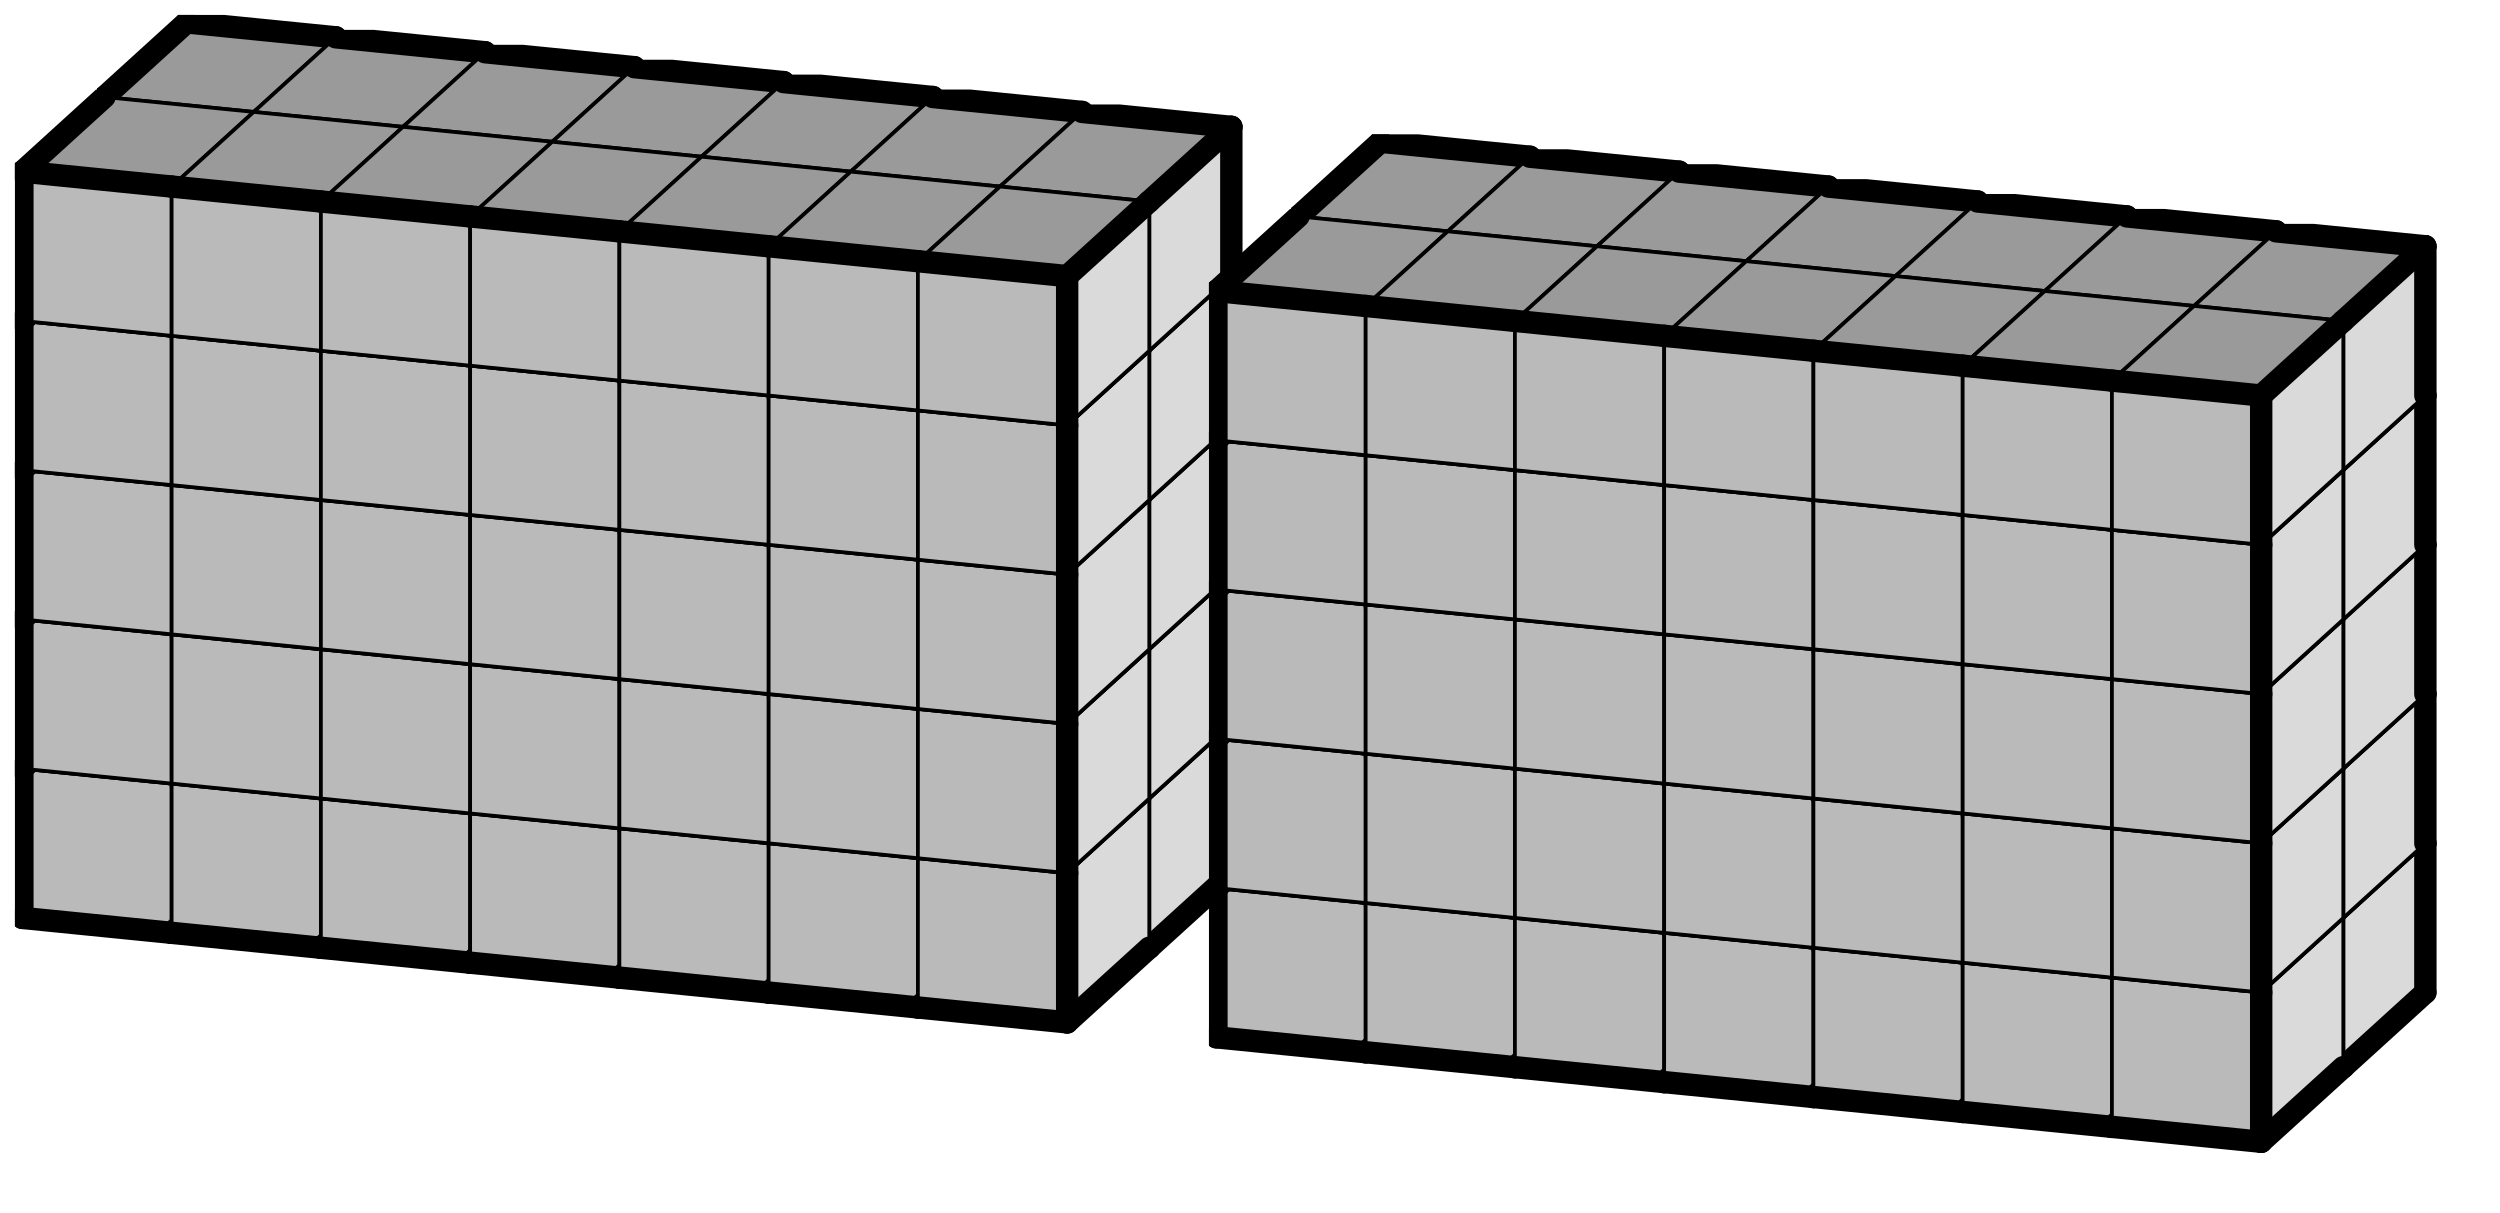
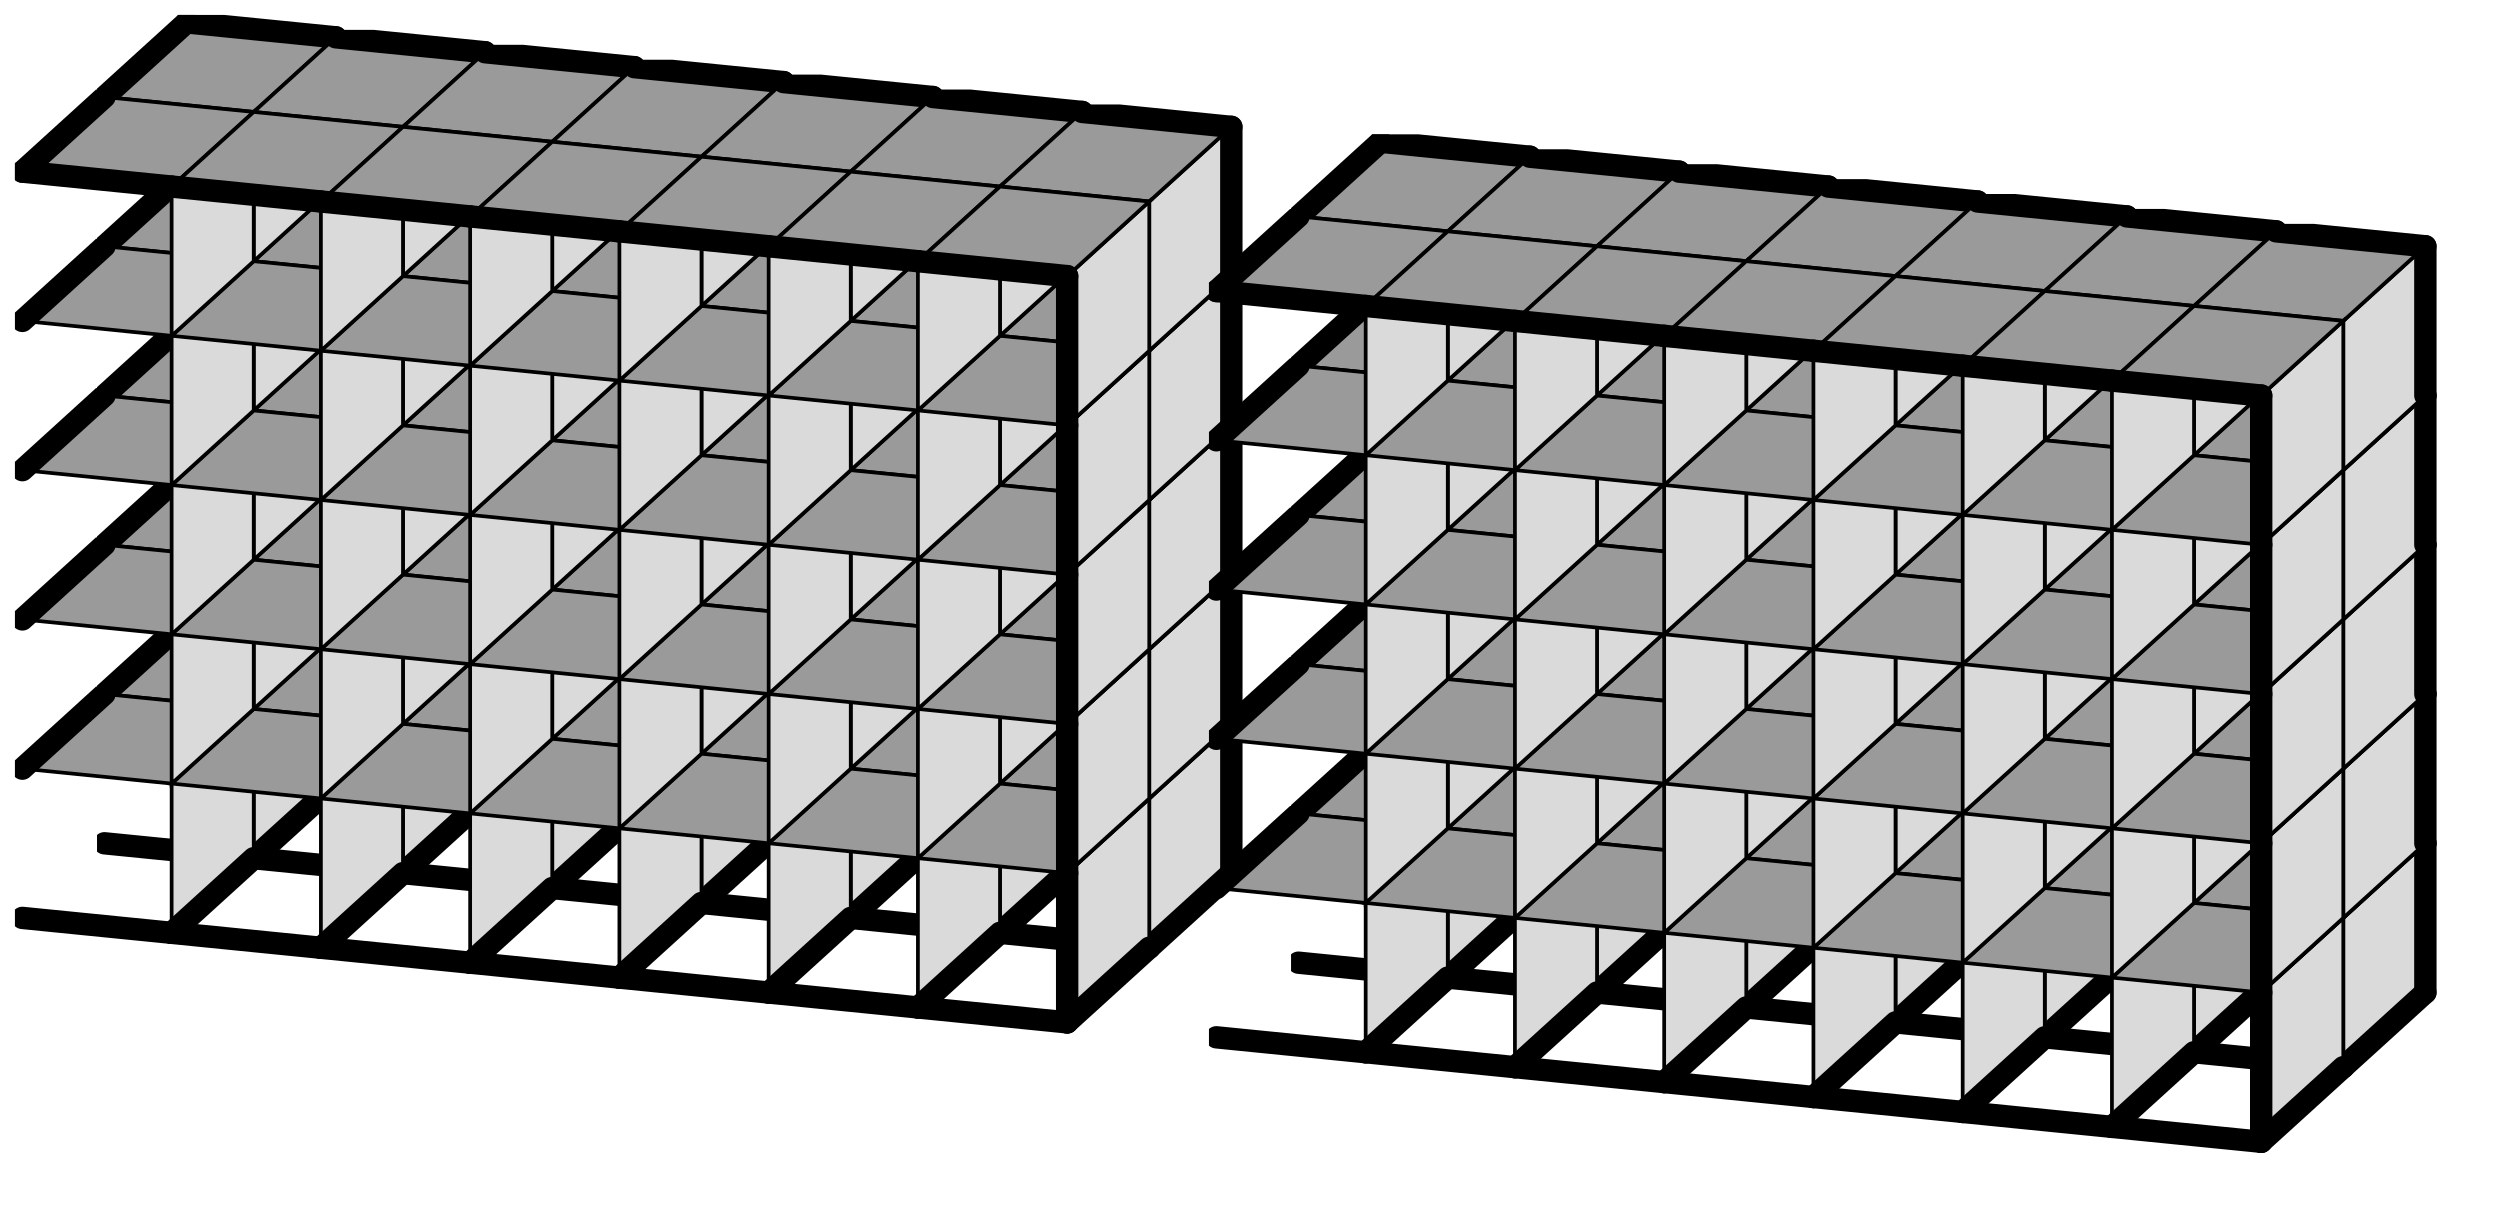
<svg xmlns="http://www.w3.org/2000/svg" xmlns:xlink="http://www.w3.org/1999/xlink" version="1.1" width="134px" height="65px">
  <symbol id="8ffbb84c-bd65-4903-9683-b7a02a666e41box_-2">
    <path d="M21 13 L32 3 L32 23 L21 33 Z" stroke="gray" stroke-width=".5" fill-opacity="0" />
    <path d="M21 13 L1 11 L1 31 L21 33 Z" stroke="gray" stroke-width=".5" fill-opacity="0" />
    <path d="M21 13 L1 11 L12 1 L32 3 Z" stroke="gray" stroke-width=".5" fill-opacity="0" />
  </symbol>
  <symbol id="8ffbb84c-bd65-4903-9683-b7a02a666e41line_1">
-     <line x1="21" y1="13" x2="32" y2="3" style="stroke-linecap:round;stroke:black;stroke-width:3" />
-   </symbol>
+     </symbol>
  <symbol id="8ffbb84c-bd65-4903-9683-b7a02a666e41line_2">
    <line x1="32" y1="3" x2="32" y2="23" style="stroke-linecap:round;stroke:black;stroke-width:3" />
  </symbol>
  <symbol id="8ffbb84c-bd65-4903-9683-b7a02a666e41line_3">
    <line x1="32" y1="23" x2="21" y2="33" style="stroke-linecap:round;stroke:black;stroke-width:3" />
  </symbol>
  <symbol id="8ffbb84c-bd65-4903-9683-b7a02a666e41line_4">
    <line x1="21" y1="33" x2="21" y2="13" style="stroke-linecap:round;stroke:black;stroke-width:3" />
  </symbol>
  <symbol id="8ffbb84c-bd65-4903-9683-b7a02a666e41line_5">
    <line x1="21" y1="13" x2="1" y2="11" style="stroke-linecap:round;stroke:black;stroke-width:3" />
  </symbol>
  <symbol id="8ffbb84c-bd65-4903-9683-b7a02a666e41line_6">
-     <line x1="1" y1="11" x2="1" y2="31" style="stroke-linecap:round;stroke:black;stroke-width:3" />
-   </symbol>
+     </symbol>
  <symbol id="8ffbb84c-bd65-4903-9683-b7a02a666e41line_7">
    <line x1="1" y1="31" x2="21" y2="33" style="stroke-linecap:round;stroke:black;stroke-width:3" />
  </symbol>
  <symbol id="8ffbb84c-bd65-4903-9683-b7a02a666e41line_8">
    <line x1="1" y1="11" x2="12" y2="1" style="stroke-linecap:round;stroke:black;stroke-width:3" />
  </symbol>
  <symbol id="8ffbb84c-bd65-4903-9683-b7a02a666e41line_9">
    <line x1="12" y1="1" x2="32" y2="3" style="stroke-linecap:round;stroke:black;stroke-width:3" />
  </symbol>
  <symbol id="8ffbb84c-bd65-4903-9683-b7a02a666e41box_0">
    <path d="M21 13 L32 3 L32 23 L21 33 Z" style="fill:#DADADA;stroke-width:.5;stroke:black" />
-     <path d="M21 13 L1 11 L1 31 L21 33 Z" style="fill:#BABABA;stroke-width:.5;stroke:black" />
    <path d="M21 13 L1 11 L12 1 L32 3 Z" style="fill:#9A9A9A;stroke-width:.5;stroke:black" />
  </symbol>
  <g transform="scale(0.4) translate(2,2) ">
    <use x="11" y="80" xlink:href="#origin" />
    <use x="11" y="80" xlink:href="#8ffbb84c-bd65-4903-9683-b7a02a666e41box_0" />
    <use x="11" y="80" xlink:href="#8ffbb84c-bd65-4903-9683-b7a02a666e41line_2" />
    <use x="11" y="80" xlink:href="#8ffbb84c-bd65-4903-9683-b7a02a666e41line_3" />
    <use x="11" y="80" xlink:href="#8ffbb84c-bd65-4903-9683-b7a02a666e41line_6" />
    <use x="11" y="80" xlink:href="#8ffbb84c-bd65-4903-9683-b7a02a666e41line_7" />
    <use x="11" y="80" xlink:href="#8ffbb84c-bd65-4903-9683-b7a02a666e41line_8" />
    <use x="11" y="80" xlink:href="#8ffbb84c-bd65-4903-9683-b7a02a666e41line_9" />
    <use x="31" y="82" xlink:href="#8ffbb84c-bd65-4903-9683-b7a02a666e41box_0" />
    <use x="31" y="82" xlink:href="#8ffbb84c-bd65-4903-9683-b7a02a666e41line_2" />
    <use x="31" y="82" xlink:href="#8ffbb84c-bd65-4903-9683-b7a02a666e41line_3" />
    <use x="31" y="82" xlink:href="#8ffbb84c-bd65-4903-9683-b7a02a666e41line_7" />
    <use x="31" y="82" xlink:href="#8ffbb84c-bd65-4903-9683-b7a02a666e41line_9" />
    <use x="51" y="84" xlink:href="#8ffbb84c-bd65-4903-9683-b7a02a666e41box_0" />
    <use x="51" y="84" xlink:href="#8ffbb84c-bd65-4903-9683-b7a02a666e41line_2" />
    <use x="51" y="84" xlink:href="#8ffbb84c-bd65-4903-9683-b7a02a666e41line_3" />
    <use x="51" y="84" xlink:href="#8ffbb84c-bd65-4903-9683-b7a02a666e41line_7" />
    <use x="51" y="84" xlink:href="#8ffbb84c-bd65-4903-9683-b7a02a666e41line_9" />
    <use x="71" y="86" xlink:href="#8ffbb84c-bd65-4903-9683-b7a02a666e41box_0" />
    <use x="71" y="86" xlink:href="#8ffbb84c-bd65-4903-9683-b7a02a666e41line_2" />
    <use x="71" y="86" xlink:href="#8ffbb84c-bd65-4903-9683-b7a02a666e41line_3" />
    <use x="71" y="86" xlink:href="#8ffbb84c-bd65-4903-9683-b7a02a666e41line_7" />
    <use x="71" y="86" xlink:href="#8ffbb84c-bd65-4903-9683-b7a02a666e41line_9" />
    <use x="91" y="88" xlink:href="#8ffbb84c-bd65-4903-9683-b7a02a666e41box_0" />
    <use x="91" y="88" xlink:href="#8ffbb84c-bd65-4903-9683-b7a02a666e41line_2" />
    <use x="91" y="88" xlink:href="#8ffbb84c-bd65-4903-9683-b7a02a666e41line_3" />
    <use x="91" y="88" xlink:href="#8ffbb84c-bd65-4903-9683-b7a02a666e41line_7" />
    <use x="91" y="88" xlink:href="#8ffbb84c-bd65-4903-9683-b7a02a666e41line_9" />
    <use x="111" y="90" xlink:href="#8ffbb84c-bd65-4903-9683-b7a02a666e41box_0" />
    <use x="111" y="90" xlink:href="#8ffbb84c-bd65-4903-9683-b7a02a666e41line_2" />
    <use x="111" y="90" xlink:href="#8ffbb84c-bd65-4903-9683-b7a02a666e41line_3" />
    <use x="111" y="90" xlink:href="#8ffbb84c-bd65-4903-9683-b7a02a666e41line_7" />
    <use x="111" y="90" xlink:href="#8ffbb84c-bd65-4903-9683-b7a02a666e41line_9" />
    <use x="131" y="92" xlink:href="#8ffbb84c-bd65-4903-9683-b7a02a666e41box_0" />
    <use x="131" y="92" xlink:href="#8ffbb84c-bd65-4903-9683-b7a02a666e41line_2" />
    <use x="131" y="92" xlink:href="#8ffbb84c-bd65-4903-9683-b7a02a666e41line_3" />
    <use x="131" y="92" xlink:href="#8ffbb84c-bd65-4903-9683-b7a02a666e41line_7" />
    <use x="131" y="92" xlink:href="#8ffbb84c-bd65-4903-9683-b7a02a666e41line_9" />
    <use x="171" y="96" xlink:href="#8ffbb84c-bd65-4903-9683-b7a02a666e41box_0" />
    <use x="171" y="96" xlink:href="#8ffbb84c-bd65-4903-9683-b7a02a666e41line_2" />
    <use x="171" y="96" xlink:href="#8ffbb84c-bd65-4903-9683-b7a02a666e41line_3" />
    <use x="171" y="96" xlink:href="#8ffbb84c-bd65-4903-9683-b7a02a666e41line_6" />
    <use x="171" y="96" xlink:href="#8ffbb84c-bd65-4903-9683-b7a02a666e41line_7" />
    <use x="171" y="96" xlink:href="#8ffbb84c-bd65-4903-9683-b7a02a666e41line_8" />
    <use x="171" y="96" xlink:href="#8ffbb84c-bd65-4903-9683-b7a02a666e41line_9" />
    <use x="191" y="98" xlink:href="#8ffbb84c-bd65-4903-9683-b7a02a666e41box_0" />
    <use x="191" y="98" xlink:href="#8ffbb84c-bd65-4903-9683-b7a02a666e41line_2" />
    <use x="191" y="98" xlink:href="#8ffbb84c-bd65-4903-9683-b7a02a666e41line_3" />
    <use x="191" y="98" xlink:href="#8ffbb84c-bd65-4903-9683-b7a02a666e41line_7" />
    <use x="191" y="98" xlink:href="#8ffbb84c-bd65-4903-9683-b7a02a666e41line_9" />
    <use x="211" y="100" xlink:href="#8ffbb84c-bd65-4903-9683-b7a02a666e41box_0" />
    <use x="211" y="100" xlink:href="#8ffbb84c-bd65-4903-9683-b7a02a666e41line_2" />
    <use x="211" y="100" xlink:href="#8ffbb84c-bd65-4903-9683-b7a02a666e41line_3" />
    <use x="211" y="100" xlink:href="#8ffbb84c-bd65-4903-9683-b7a02a666e41line_7" />
    <use x="211" y="100" xlink:href="#8ffbb84c-bd65-4903-9683-b7a02a666e41line_9" />
    <use x="231" y="102" xlink:href="#8ffbb84c-bd65-4903-9683-b7a02a666e41box_0" />
    <use x="231" y="102" xlink:href="#8ffbb84c-bd65-4903-9683-b7a02a666e41line_2" />
    <use x="231" y="102" xlink:href="#8ffbb84c-bd65-4903-9683-b7a02a666e41line_3" />
    <use x="231" y="102" xlink:href="#8ffbb84c-bd65-4903-9683-b7a02a666e41line_7" />
    <use x="231" y="102" xlink:href="#8ffbb84c-bd65-4903-9683-b7a02a666e41line_9" />
    <use x="251" y="104" xlink:href="#8ffbb84c-bd65-4903-9683-b7a02a666e41box_0" />
    <use x="251" y="104" xlink:href="#8ffbb84c-bd65-4903-9683-b7a02a666e41line_2" />
    <use x="251" y="104" xlink:href="#8ffbb84c-bd65-4903-9683-b7a02a666e41line_3" />
    <use x="251" y="104" xlink:href="#8ffbb84c-bd65-4903-9683-b7a02a666e41line_7" />
    <use x="251" y="104" xlink:href="#8ffbb84c-bd65-4903-9683-b7a02a666e41line_9" />
    <use x="271" y="106" xlink:href="#8ffbb84c-bd65-4903-9683-b7a02a666e41box_0" />
    <use x="271" y="106" xlink:href="#8ffbb84c-bd65-4903-9683-b7a02a666e41line_2" />
    <use x="271" y="106" xlink:href="#8ffbb84c-bd65-4903-9683-b7a02a666e41line_3" />
    <use x="271" y="106" xlink:href="#8ffbb84c-bd65-4903-9683-b7a02a666e41line_7" />
    <use x="271" y="106" xlink:href="#8ffbb84c-bd65-4903-9683-b7a02a666e41line_9" />
    <use x="291" y="108" xlink:href="#8ffbb84c-bd65-4903-9683-b7a02a666e41box_0" />
    <use x="291" y="108" xlink:href="#8ffbb84c-bd65-4903-9683-b7a02a666e41line_2" />
    <use x="291" y="108" xlink:href="#8ffbb84c-bd65-4903-9683-b7a02a666e41line_3" />
    <use x="291" y="108" xlink:href="#8ffbb84c-bd65-4903-9683-b7a02a666e41line_7" />
    <use x="291" y="108" xlink:href="#8ffbb84c-bd65-4903-9683-b7a02a666e41line_9" />
    <use x="11" y="60" xlink:href="#8ffbb84c-bd65-4903-9683-b7a02a666e41box_0" />
    <use x="11" y="60" xlink:href="#8ffbb84c-bd65-4903-9683-b7a02a666e41line_2" />
    <use x="11" y="60" xlink:href="#8ffbb84c-bd65-4903-9683-b7a02a666e41line_6" />
    <use x="11" y="60" xlink:href="#8ffbb84c-bd65-4903-9683-b7a02a666e41line_8" />
    <use x="11" y="60" xlink:href="#8ffbb84c-bd65-4903-9683-b7a02a666e41line_9" />
    <use x="31" y="62" xlink:href="#8ffbb84c-bd65-4903-9683-b7a02a666e41box_0" />
    <use x="31" y="62" xlink:href="#8ffbb84c-bd65-4903-9683-b7a02a666e41line_2" />
    <use x="31" y="62" xlink:href="#8ffbb84c-bd65-4903-9683-b7a02a666e41line_9" />
    <use x="51" y="64" xlink:href="#8ffbb84c-bd65-4903-9683-b7a02a666e41box_0" />
    <use x="51" y="64" xlink:href="#8ffbb84c-bd65-4903-9683-b7a02a666e41line_2" />
    <use x="51" y="64" xlink:href="#8ffbb84c-bd65-4903-9683-b7a02a666e41line_9" />
    <use x="71" y="66" xlink:href="#8ffbb84c-bd65-4903-9683-b7a02a666e41box_0" />
    <use x="71" y="66" xlink:href="#8ffbb84c-bd65-4903-9683-b7a02a666e41line_2" />
    <use x="71" y="66" xlink:href="#8ffbb84c-bd65-4903-9683-b7a02a666e41line_9" />
    <use x="91" y="68" xlink:href="#8ffbb84c-bd65-4903-9683-b7a02a666e41box_0" />
    <use x="91" y="68" xlink:href="#8ffbb84c-bd65-4903-9683-b7a02a666e41line_2" />
    <use x="91" y="68" xlink:href="#8ffbb84c-bd65-4903-9683-b7a02a666e41line_9" />
    <use x="111" y="70" xlink:href="#8ffbb84c-bd65-4903-9683-b7a02a666e41box_0" />
    <use x="111" y="70" xlink:href="#8ffbb84c-bd65-4903-9683-b7a02a666e41line_2" />
    <use x="111" y="70" xlink:href="#8ffbb84c-bd65-4903-9683-b7a02a666e41line_9" />
    <use x="131" y="72" xlink:href="#8ffbb84c-bd65-4903-9683-b7a02a666e41box_0" />
    <use x="131" y="72" xlink:href="#8ffbb84c-bd65-4903-9683-b7a02a666e41line_2" />
    <use x="131" y="72" xlink:href="#8ffbb84c-bd65-4903-9683-b7a02a666e41line_9" />
    <use x="171" y="76" xlink:href="#8ffbb84c-bd65-4903-9683-b7a02a666e41box_0" />
    <use x="171" y="76" xlink:href="#8ffbb84c-bd65-4903-9683-b7a02a666e41line_2" />
    <use x="171" y="76" xlink:href="#8ffbb84c-bd65-4903-9683-b7a02a666e41line_6" />
    <use x="171" y="76" xlink:href="#8ffbb84c-bd65-4903-9683-b7a02a666e41line_8" />
    <use x="171" y="76" xlink:href="#8ffbb84c-bd65-4903-9683-b7a02a666e41line_9" />
    <use x="191" y="78" xlink:href="#8ffbb84c-bd65-4903-9683-b7a02a666e41box_0" />
    <use x="191" y="78" xlink:href="#8ffbb84c-bd65-4903-9683-b7a02a666e41line_2" />
    <use x="191" y="78" xlink:href="#8ffbb84c-bd65-4903-9683-b7a02a666e41line_9" />
    <use x="211" y="80" xlink:href="#8ffbb84c-bd65-4903-9683-b7a02a666e41box_0" />
    <use x="211" y="80" xlink:href="#8ffbb84c-bd65-4903-9683-b7a02a666e41line_2" />
    <use x="211" y="80" xlink:href="#8ffbb84c-bd65-4903-9683-b7a02a666e41line_9" />
    <use x="231" y="82" xlink:href="#8ffbb84c-bd65-4903-9683-b7a02a666e41box_0" />
    <use x="231" y="82" xlink:href="#8ffbb84c-bd65-4903-9683-b7a02a666e41line_2" />
    <use x="231" y="82" xlink:href="#8ffbb84c-bd65-4903-9683-b7a02a666e41line_9" />
    <use x="251" y="84" xlink:href="#8ffbb84c-bd65-4903-9683-b7a02a666e41box_0" />
    <use x="251" y="84" xlink:href="#8ffbb84c-bd65-4903-9683-b7a02a666e41line_2" />
    <use x="251" y="84" xlink:href="#8ffbb84c-bd65-4903-9683-b7a02a666e41line_9" />
    <use x="271" y="86" xlink:href="#8ffbb84c-bd65-4903-9683-b7a02a666e41box_0" />
    <use x="271" y="86" xlink:href="#8ffbb84c-bd65-4903-9683-b7a02a666e41line_2" />
    <use x="271" y="86" xlink:href="#8ffbb84c-bd65-4903-9683-b7a02a666e41line_9" />
    <use x="291" y="88" xlink:href="#8ffbb84c-bd65-4903-9683-b7a02a666e41box_0" />
    <use x="291" y="88" xlink:href="#8ffbb84c-bd65-4903-9683-b7a02a666e41line_2" />
    <use x="291" y="88" xlink:href="#8ffbb84c-bd65-4903-9683-b7a02a666e41line_9" />
    <use x="11" y="40" xlink:href="#8ffbb84c-bd65-4903-9683-b7a02a666e41box_0" />
    <use x="11" y="40" xlink:href="#8ffbb84c-bd65-4903-9683-b7a02a666e41line_2" />
    <use x="11" y="40" xlink:href="#8ffbb84c-bd65-4903-9683-b7a02a666e41line_6" />
    <use x="11" y="40" xlink:href="#8ffbb84c-bd65-4903-9683-b7a02a666e41line_8" />
    <use x="11" y="40" xlink:href="#8ffbb84c-bd65-4903-9683-b7a02a666e41line_9" />
    <use x="31" y="42" xlink:href="#8ffbb84c-bd65-4903-9683-b7a02a666e41box_0" />
    <use x="31" y="42" xlink:href="#8ffbb84c-bd65-4903-9683-b7a02a666e41line_2" />
    <use x="31" y="42" xlink:href="#8ffbb84c-bd65-4903-9683-b7a02a666e41line_9" />
    <use x="51" y="44" xlink:href="#8ffbb84c-bd65-4903-9683-b7a02a666e41box_0" />
    <use x="51" y="44" xlink:href="#8ffbb84c-bd65-4903-9683-b7a02a666e41line_2" />
    <use x="51" y="44" xlink:href="#8ffbb84c-bd65-4903-9683-b7a02a666e41line_9" />
    <use x="71" y="46" xlink:href="#8ffbb84c-bd65-4903-9683-b7a02a666e41box_0" />
    <use x="71" y="46" xlink:href="#8ffbb84c-bd65-4903-9683-b7a02a666e41line_2" />
    <use x="71" y="46" xlink:href="#8ffbb84c-bd65-4903-9683-b7a02a666e41line_9" />
    <use x="91" y="48" xlink:href="#8ffbb84c-bd65-4903-9683-b7a02a666e41box_0" />
    <use x="91" y="48" xlink:href="#8ffbb84c-bd65-4903-9683-b7a02a666e41line_2" />
    <use x="91" y="48" xlink:href="#8ffbb84c-bd65-4903-9683-b7a02a666e41line_9" />
    <use x="111" y="50" xlink:href="#8ffbb84c-bd65-4903-9683-b7a02a666e41box_0" />
    <use x="111" y="50" xlink:href="#8ffbb84c-bd65-4903-9683-b7a02a666e41line_2" />
    <use x="111" y="50" xlink:href="#8ffbb84c-bd65-4903-9683-b7a02a666e41line_9" />
    <use x="131" y="52" xlink:href="#8ffbb84c-bd65-4903-9683-b7a02a666e41box_0" />
    <use x="131" y="52" xlink:href="#8ffbb84c-bd65-4903-9683-b7a02a666e41line_2" />
    <use x="131" y="52" xlink:href="#8ffbb84c-bd65-4903-9683-b7a02a666e41line_9" />
    <use x="171" y="56" xlink:href="#8ffbb84c-bd65-4903-9683-b7a02a666e41box_0" />
    <use x="171" y="56" xlink:href="#8ffbb84c-bd65-4903-9683-b7a02a666e41line_2" />
    <use x="171" y="56" xlink:href="#8ffbb84c-bd65-4903-9683-b7a02a666e41line_6" />
    <use x="171" y="56" xlink:href="#8ffbb84c-bd65-4903-9683-b7a02a666e41line_8" />
    <use x="171" y="56" xlink:href="#8ffbb84c-bd65-4903-9683-b7a02a666e41line_9" />
    <use x="191" y="58" xlink:href="#8ffbb84c-bd65-4903-9683-b7a02a666e41box_0" />
    <use x="191" y="58" xlink:href="#8ffbb84c-bd65-4903-9683-b7a02a666e41line_2" />
    <use x="191" y="58" xlink:href="#8ffbb84c-bd65-4903-9683-b7a02a666e41line_9" />
    <use x="211" y="60" xlink:href="#8ffbb84c-bd65-4903-9683-b7a02a666e41box_0" />
    <use x="211" y="60" xlink:href="#8ffbb84c-bd65-4903-9683-b7a02a666e41line_2" />
    <use x="211" y="60" xlink:href="#8ffbb84c-bd65-4903-9683-b7a02a666e41line_9" />
    <use x="231" y="62" xlink:href="#8ffbb84c-bd65-4903-9683-b7a02a666e41box_0" />
    <use x="231" y="62" xlink:href="#8ffbb84c-bd65-4903-9683-b7a02a666e41line_2" />
    <use x="231" y="62" xlink:href="#8ffbb84c-bd65-4903-9683-b7a02a666e41line_9" />
    <use x="251" y="64" xlink:href="#8ffbb84c-bd65-4903-9683-b7a02a666e41box_0" />
    <use x="251" y="64" xlink:href="#8ffbb84c-bd65-4903-9683-b7a02a666e41line_2" />
    <use x="251" y="64" xlink:href="#8ffbb84c-bd65-4903-9683-b7a02a666e41line_9" />
    <use x="271" y="66" xlink:href="#8ffbb84c-bd65-4903-9683-b7a02a666e41box_0" />
    <use x="271" y="66" xlink:href="#8ffbb84c-bd65-4903-9683-b7a02a666e41line_2" />
    <use x="271" y="66" xlink:href="#8ffbb84c-bd65-4903-9683-b7a02a666e41line_9" />
    <use x="291" y="68" xlink:href="#8ffbb84c-bd65-4903-9683-b7a02a666e41box_0" />
    <use x="291" y="68" xlink:href="#8ffbb84c-bd65-4903-9683-b7a02a666e41line_2" />
    <use x="291" y="68" xlink:href="#8ffbb84c-bd65-4903-9683-b7a02a666e41line_9" />
    <use x="11" y="20" xlink:href="#8ffbb84c-bd65-4903-9683-b7a02a666e41box_0" />
    <use x="11" y="20" xlink:href="#8ffbb84c-bd65-4903-9683-b7a02a666e41line_2" />
    <use x="11" y="20" xlink:href="#8ffbb84c-bd65-4903-9683-b7a02a666e41line_6" />
    <use x="11" y="20" xlink:href="#8ffbb84c-bd65-4903-9683-b7a02a666e41line_8" />
    <use x="11" y="20" xlink:href="#8ffbb84c-bd65-4903-9683-b7a02a666e41line_9" />
    <use x="31" y="22" xlink:href="#8ffbb84c-bd65-4903-9683-b7a02a666e41box_0" />
    <use x="31" y="22" xlink:href="#8ffbb84c-bd65-4903-9683-b7a02a666e41line_2" />
    <use x="31" y="22" xlink:href="#8ffbb84c-bd65-4903-9683-b7a02a666e41line_9" />
    <use x="51" y="24" xlink:href="#8ffbb84c-bd65-4903-9683-b7a02a666e41box_0" />
    <use x="51" y="24" xlink:href="#8ffbb84c-bd65-4903-9683-b7a02a666e41line_2" />
    <use x="51" y="24" xlink:href="#8ffbb84c-bd65-4903-9683-b7a02a666e41line_9" />
    <use x="71" y="26" xlink:href="#8ffbb84c-bd65-4903-9683-b7a02a666e41box_0" />
    <use x="71" y="26" xlink:href="#8ffbb84c-bd65-4903-9683-b7a02a666e41line_2" />
    <use x="71" y="26" xlink:href="#8ffbb84c-bd65-4903-9683-b7a02a666e41line_9" />
    <use x="91" y="28" xlink:href="#8ffbb84c-bd65-4903-9683-b7a02a666e41box_0" />
    <use x="91" y="28" xlink:href="#8ffbb84c-bd65-4903-9683-b7a02a666e41line_2" />
    <use x="91" y="28" xlink:href="#8ffbb84c-bd65-4903-9683-b7a02a666e41line_9" />
    <use x="111" y="30" xlink:href="#8ffbb84c-bd65-4903-9683-b7a02a666e41box_0" />
    <use x="111" y="30" xlink:href="#8ffbb84c-bd65-4903-9683-b7a02a666e41line_2" />
    <use x="111" y="30" xlink:href="#8ffbb84c-bd65-4903-9683-b7a02a666e41line_9" />
    <use x="131" y="32" xlink:href="#8ffbb84c-bd65-4903-9683-b7a02a666e41box_0" />
    <use x="131" y="32" xlink:href="#8ffbb84c-bd65-4903-9683-b7a02a666e41line_2" />
    <use x="131" y="32" xlink:href="#8ffbb84c-bd65-4903-9683-b7a02a666e41line_9" />
    <use x="171" y="36" xlink:href="#8ffbb84c-bd65-4903-9683-b7a02a666e41box_0" />
    <use x="171" y="36" xlink:href="#8ffbb84c-bd65-4903-9683-b7a02a666e41line_2" />
    <use x="171" y="36" xlink:href="#8ffbb84c-bd65-4903-9683-b7a02a666e41line_6" />
    <use x="171" y="36" xlink:href="#8ffbb84c-bd65-4903-9683-b7a02a666e41line_8" />
    <use x="171" y="36" xlink:href="#8ffbb84c-bd65-4903-9683-b7a02a666e41line_9" />
    <use x="191" y="38" xlink:href="#8ffbb84c-bd65-4903-9683-b7a02a666e41box_0" />
    <use x="191" y="38" xlink:href="#8ffbb84c-bd65-4903-9683-b7a02a666e41line_2" />
    <use x="191" y="38" xlink:href="#8ffbb84c-bd65-4903-9683-b7a02a666e41line_9" />
    <use x="211" y="40" xlink:href="#8ffbb84c-bd65-4903-9683-b7a02a666e41box_0" />
    <use x="211" y="40" xlink:href="#8ffbb84c-bd65-4903-9683-b7a02a666e41line_2" />
    <use x="211" y="40" xlink:href="#8ffbb84c-bd65-4903-9683-b7a02a666e41line_9" />
    <use x="231" y="42" xlink:href="#8ffbb84c-bd65-4903-9683-b7a02a666e41box_0" />
    <use x="231" y="42" xlink:href="#8ffbb84c-bd65-4903-9683-b7a02a666e41line_2" />
    <use x="231" y="42" xlink:href="#8ffbb84c-bd65-4903-9683-b7a02a666e41line_9" />
    <use x="251" y="44" xlink:href="#8ffbb84c-bd65-4903-9683-b7a02a666e41box_0" />
    <use x="251" y="44" xlink:href="#8ffbb84c-bd65-4903-9683-b7a02a666e41line_2" />
    <use x="251" y="44" xlink:href="#8ffbb84c-bd65-4903-9683-b7a02a666e41line_9" />
    <use x="271" y="46" xlink:href="#8ffbb84c-bd65-4903-9683-b7a02a666e41box_0" />
    <use x="271" y="46" xlink:href="#8ffbb84c-bd65-4903-9683-b7a02a666e41line_2" />
    <use x="271" y="46" xlink:href="#8ffbb84c-bd65-4903-9683-b7a02a666e41line_9" />
    <use x="291" y="48" xlink:href="#8ffbb84c-bd65-4903-9683-b7a02a666e41box_0" />
    <use x="291" y="48" xlink:href="#8ffbb84c-bd65-4903-9683-b7a02a666e41line_2" />
    <use x="291" y="48" xlink:href="#8ffbb84c-bd65-4903-9683-b7a02a666e41line_9" />
    <use x="11" y="0" xlink:href="#8ffbb84c-bd65-4903-9683-b7a02a666e41box_0" />
    <use x="11" y="0" xlink:href="#8ffbb84c-bd65-4903-9683-b7a02a666e41line_2" />
    <use x="11" y="0" xlink:href="#8ffbb84c-bd65-4903-9683-b7a02a666e41line_6" />
    <use x="11" y="0" xlink:href="#8ffbb84c-bd65-4903-9683-b7a02a666e41line_8" />
    <use x="11" y="0" xlink:href="#8ffbb84c-bd65-4903-9683-b7a02a666e41line_9" />
    <use x="31" y="2" xlink:href="#8ffbb84c-bd65-4903-9683-b7a02a666e41box_0" />
    <use x="31" y="2" xlink:href="#8ffbb84c-bd65-4903-9683-b7a02a666e41line_2" />
    <use x="31" y="2" xlink:href="#8ffbb84c-bd65-4903-9683-b7a02a666e41line_9" />
    <use x="51" y="4" xlink:href="#8ffbb84c-bd65-4903-9683-b7a02a666e41box_0" />
    <use x="51" y="4" xlink:href="#8ffbb84c-bd65-4903-9683-b7a02a666e41line_2" />
    <use x="51" y="4" xlink:href="#8ffbb84c-bd65-4903-9683-b7a02a666e41line_9" />
    <use x="71" y="6" xlink:href="#8ffbb84c-bd65-4903-9683-b7a02a666e41box_0" />
    <use x="71" y="6" xlink:href="#8ffbb84c-bd65-4903-9683-b7a02a666e41line_2" />
    <use x="71" y="6" xlink:href="#8ffbb84c-bd65-4903-9683-b7a02a666e41line_9" />
    <use x="91" y="8" xlink:href="#8ffbb84c-bd65-4903-9683-b7a02a666e41box_0" />
    <use x="91" y="8" xlink:href="#8ffbb84c-bd65-4903-9683-b7a02a666e41line_2" />
    <use x="91" y="8" xlink:href="#8ffbb84c-bd65-4903-9683-b7a02a666e41line_9" />
    <use x="111" y="10" xlink:href="#8ffbb84c-bd65-4903-9683-b7a02a666e41box_0" />
    <use x="111" y="10" xlink:href="#8ffbb84c-bd65-4903-9683-b7a02a666e41line_2" />
    <use x="111" y="10" xlink:href="#8ffbb84c-bd65-4903-9683-b7a02a666e41line_9" />
    <use x="131" y="12" xlink:href="#8ffbb84c-bd65-4903-9683-b7a02a666e41box_0" />
    <use x="131" y="12" xlink:href="#8ffbb84c-bd65-4903-9683-b7a02a666e41line_1" />
    <use x="131" y="12" xlink:href="#8ffbb84c-bd65-4903-9683-b7a02a666e41line_2" />
    <use x="131" y="12" xlink:href="#8ffbb84c-bd65-4903-9683-b7a02a666e41line_9" />
    <use x="171" y="16" xlink:href="#8ffbb84c-bd65-4903-9683-b7a02a666e41box_0" />
    <use x="171" y="16" xlink:href="#8ffbb84c-bd65-4903-9683-b7a02a666e41line_2" />
    <use x="171" y="16" xlink:href="#8ffbb84c-bd65-4903-9683-b7a02a666e41line_6" />
    <use x="171" y="16" xlink:href="#8ffbb84c-bd65-4903-9683-b7a02a666e41line_8" />
    <use x="171" y="16" xlink:href="#8ffbb84c-bd65-4903-9683-b7a02a666e41line_9" />
    <use x="191" y="18" xlink:href="#8ffbb84c-bd65-4903-9683-b7a02a666e41box_0" />
    <use x="191" y="18" xlink:href="#8ffbb84c-bd65-4903-9683-b7a02a666e41line_2" />
    <use x="191" y="18" xlink:href="#8ffbb84c-bd65-4903-9683-b7a02a666e41line_9" />
    <use x="211" y="20" xlink:href="#8ffbb84c-bd65-4903-9683-b7a02a666e41box_0" />
    <use x="211" y="20" xlink:href="#8ffbb84c-bd65-4903-9683-b7a02a666e41line_2" />
    <use x="211" y="20" xlink:href="#8ffbb84c-bd65-4903-9683-b7a02a666e41line_9" />
    <use x="231" y="22" xlink:href="#8ffbb84c-bd65-4903-9683-b7a02a666e41box_0" />
    <use x="231" y="22" xlink:href="#8ffbb84c-bd65-4903-9683-b7a02a666e41line_2" />
    <use x="231" y="22" xlink:href="#8ffbb84c-bd65-4903-9683-b7a02a666e41line_9" />
    <use x="251" y="24" xlink:href="#8ffbb84c-bd65-4903-9683-b7a02a666e41box_0" />
    <use x="251" y="24" xlink:href="#8ffbb84c-bd65-4903-9683-b7a02a666e41line_2" />
    <use x="251" y="24" xlink:href="#8ffbb84c-bd65-4903-9683-b7a02a666e41line_9" />
    <use x="271" y="26" xlink:href="#8ffbb84c-bd65-4903-9683-b7a02a666e41box_0" />
    <use x="271" y="26" xlink:href="#8ffbb84c-bd65-4903-9683-b7a02a666e41line_2" />
    <use x="271" y="26" xlink:href="#8ffbb84c-bd65-4903-9683-b7a02a666e41line_9" />
    <use x="291" y="28" xlink:href="#8ffbb84c-bd65-4903-9683-b7a02a666e41box_0" />
    <use x="291" y="28" xlink:href="#8ffbb84c-bd65-4903-9683-b7a02a666e41line_1" />
    <use x="291" y="28" xlink:href="#8ffbb84c-bd65-4903-9683-b7a02a666e41line_2" />
    <use x="291" y="28" xlink:href="#8ffbb84c-bd65-4903-9683-b7a02a666e41line_9" />
    <use x="0" y="90" xlink:href="#8ffbb84c-bd65-4903-9683-b7a02a666e41box_0" />
    <use x="0" y="90" xlink:href="#8ffbb84c-bd65-4903-9683-b7a02a666e41line_3" />
    <use x="0" y="90" xlink:href="#8ffbb84c-bd65-4903-9683-b7a02a666e41line_6" />
    <use x="0" y="90" xlink:href="#8ffbb84c-bd65-4903-9683-b7a02a666e41line_7" />
    <use x="0" y="90" xlink:href="#8ffbb84c-bd65-4903-9683-b7a02a666e41line_8" />
    <use x="20" y="92" xlink:href="#8ffbb84c-bd65-4903-9683-b7a02a666e41box_0" />
    <use x="20" y="92" xlink:href="#8ffbb84c-bd65-4903-9683-b7a02a666e41line_3" />
    <use x="20" y="92" xlink:href="#8ffbb84c-bd65-4903-9683-b7a02a666e41line_7" />
    <use x="40" y="94" xlink:href="#8ffbb84c-bd65-4903-9683-b7a02a666e41box_0" />
    <use x="40" y="94" xlink:href="#8ffbb84c-bd65-4903-9683-b7a02a666e41line_3" />
    <use x="40" y="94" xlink:href="#8ffbb84c-bd65-4903-9683-b7a02a666e41line_7" />
    <use x="60" y="96" xlink:href="#8ffbb84c-bd65-4903-9683-b7a02a666e41box_0" />
    <use x="60" y="96" xlink:href="#8ffbb84c-bd65-4903-9683-b7a02a666e41line_3" />
    <use x="60" y="96" xlink:href="#8ffbb84c-bd65-4903-9683-b7a02a666e41line_7" />
    <use x="80" y="98" xlink:href="#8ffbb84c-bd65-4903-9683-b7a02a666e41box_0" />
    <use x="80" y="98" xlink:href="#8ffbb84c-bd65-4903-9683-b7a02a666e41line_3" />
    <use x="80" y="98" xlink:href="#8ffbb84c-bd65-4903-9683-b7a02a666e41line_7" />
    <use x="100" y="100" xlink:href="#8ffbb84c-bd65-4903-9683-b7a02a666e41box_0" />
    <use x="100" y="100" xlink:href="#8ffbb84c-bd65-4903-9683-b7a02a666e41line_3" />
    <use x="100" y="100" xlink:href="#8ffbb84c-bd65-4903-9683-b7a02a666e41line_7" />
    <use x="120" y="102" xlink:href="#8ffbb84c-bd65-4903-9683-b7a02a666e41box_0" />
    <use x="120" y="102" xlink:href="#8ffbb84c-bd65-4903-9683-b7a02a666e41line_3" />
    <use x="120" y="102" xlink:href="#8ffbb84c-bd65-4903-9683-b7a02a666e41line_4" />
    <use x="120" y="102" xlink:href="#8ffbb84c-bd65-4903-9683-b7a02a666e41line_7" />
    <use x="160" y="106" xlink:href="#8ffbb84c-bd65-4903-9683-b7a02a666e41box_0" />
    <use x="160" y="106" xlink:href="#8ffbb84c-bd65-4903-9683-b7a02a666e41line_3" />
    <use x="160" y="106" xlink:href="#8ffbb84c-bd65-4903-9683-b7a02a666e41line_6" />
    <use x="160" y="106" xlink:href="#8ffbb84c-bd65-4903-9683-b7a02a666e41line_7" />
    <use x="160" y="106" xlink:href="#8ffbb84c-bd65-4903-9683-b7a02a666e41line_8" />
    <use x="180" y="108" xlink:href="#8ffbb84c-bd65-4903-9683-b7a02a666e41box_0" />
    <use x="180" y="108" xlink:href="#8ffbb84c-bd65-4903-9683-b7a02a666e41line_3" />
    <use x="180" y="108" xlink:href="#8ffbb84c-bd65-4903-9683-b7a02a666e41line_7" />
    <use x="200" y="110" xlink:href="#8ffbb84c-bd65-4903-9683-b7a02a666e41box_0" />
    <use x="200" y="110" xlink:href="#8ffbb84c-bd65-4903-9683-b7a02a666e41line_3" />
    <use x="200" y="110" xlink:href="#8ffbb84c-bd65-4903-9683-b7a02a666e41line_7" />
    <use x="220" y="112" xlink:href="#8ffbb84c-bd65-4903-9683-b7a02a666e41box_0" />
    <use x="220" y="112" xlink:href="#8ffbb84c-bd65-4903-9683-b7a02a666e41line_3" />
    <use x="220" y="112" xlink:href="#8ffbb84c-bd65-4903-9683-b7a02a666e41line_7" />
    <use x="240" y="114" xlink:href="#8ffbb84c-bd65-4903-9683-b7a02a666e41box_0" />
    <use x="240" y="114" xlink:href="#8ffbb84c-bd65-4903-9683-b7a02a666e41line_3" />
    <use x="240" y="114" xlink:href="#8ffbb84c-bd65-4903-9683-b7a02a666e41line_7" />
    <use x="260" y="116" xlink:href="#8ffbb84c-bd65-4903-9683-b7a02a666e41box_0" />
    <use x="260" y="116" xlink:href="#8ffbb84c-bd65-4903-9683-b7a02a666e41line_3" />
    <use x="260" y="116" xlink:href="#8ffbb84c-bd65-4903-9683-b7a02a666e41line_7" />
    <use x="280" y="118" xlink:href="#8ffbb84c-bd65-4903-9683-b7a02a666e41box_0" />
    <use x="280" y="118" xlink:href="#8ffbb84c-bd65-4903-9683-b7a02a666e41line_3" />
    <use x="280" y="118" xlink:href="#8ffbb84c-bd65-4903-9683-b7a02a666e41line_4" />
    <use x="280" y="118" xlink:href="#8ffbb84c-bd65-4903-9683-b7a02a666e41line_7" />
    <use x="0" y="70" xlink:href="#8ffbb84c-bd65-4903-9683-b7a02a666e41box_0" />
    <use x="0" y="70" xlink:href="#8ffbb84c-bd65-4903-9683-b7a02a666e41line_6" />
    <use x="0" y="70" xlink:href="#8ffbb84c-bd65-4903-9683-b7a02a666e41line_8" />
    <use x="20" y="72" xlink:href="#8ffbb84c-bd65-4903-9683-b7a02a666e41box_0" />
    <use x="40" y="74" xlink:href="#8ffbb84c-bd65-4903-9683-b7a02a666e41box_0" />
    <use x="60" y="76" xlink:href="#8ffbb84c-bd65-4903-9683-b7a02a666e41box_0" />
    <use x="80" y="78" xlink:href="#8ffbb84c-bd65-4903-9683-b7a02a666e41box_0" />
    <use x="100" y="80" xlink:href="#8ffbb84c-bd65-4903-9683-b7a02a666e41box_0" />
    <use x="120" y="82" xlink:href="#8ffbb84c-bd65-4903-9683-b7a02a666e41box_0" />
    <use x="120" y="82" xlink:href="#8ffbb84c-bd65-4903-9683-b7a02a666e41line_4" />
    <use x="160" y="86" xlink:href="#8ffbb84c-bd65-4903-9683-b7a02a666e41box_0" />
    <use x="160" y="86" xlink:href="#8ffbb84c-bd65-4903-9683-b7a02a666e41line_6" />
    <use x="160" y="86" xlink:href="#8ffbb84c-bd65-4903-9683-b7a02a666e41line_8" />
    <use x="180" y="88" xlink:href="#8ffbb84c-bd65-4903-9683-b7a02a666e41box_0" />
    <use x="200" y="90" xlink:href="#8ffbb84c-bd65-4903-9683-b7a02a666e41box_0" />
    <use x="220" y="92" xlink:href="#8ffbb84c-bd65-4903-9683-b7a02a666e41box_0" />
    <use x="240" y="94" xlink:href="#8ffbb84c-bd65-4903-9683-b7a02a666e41box_0" />
    <use x="260" y="96" xlink:href="#8ffbb84c-bd65-4903-9683-b7a02a666e41box_0" />
    <use x="280" y="98" xlink:href="#8ffbb84c-bd65-4903-9683-b7a02a666e41box_0" />
    <use x="280" y="98" xlink:href="#8ffbb84c-bd65-4903-9683-b7a02a666e41line_4" />
    <use x="0" y="50" xlink:href="#8ffbb84c-bd65-4903-9683-b7a02a666e41box_0" />
    <use x="0" y="50" xlink:href="#8ffbb84c-bd65-4903-9683-b7a02a666e41line_6" />
    <use x="0" y="50" xlink:href="#8ffbb84c-bd65-4903-9683-b7a02a666e41line_8" />
    <use x="20" y="52" xlink:href="#8ffbb84c-bd65-4903-9683-b7a02a666e41box_0" />
    <use x="40" y="54" xlink:href="#8ffbb84c-bd65-4903-9683-b7a02a666e41box_0" />
    <use x="60" y="56" xlink:href="#8ffbb84c-bd65-4903-9683-b7a02a666e41box_0" />
    <use x="80" y="58" xlink:href="#8ffbb84c-bd65-4903-9683-b7a02a666e41box_0" />
    <use x="100" y="60" xlink:href="#8ffbb84c-bd65-4903-9683-b7a02a666e41box_0" />
    <use x="120" y="62" xlink:href="#8ffbb84c-bd65-4903-9683-b7a02a666e41box_0" />
    <use x="120" y="62" xlink:href="#8ffbb84c-bd65-4903-9683-b7a02a666e41line_4" />
    <use x="160" y="66" xlink:href="#8ffbb84c-bd65-4903-9683-b7a02a666e41box_0" />
    <use x="160" y="66" xlink:href="#8ffbb84c-bd65-4903-9683-b7a02a666e41line_6" />
    <use x="160" y="66" xlink:href="#8ffbb84c-bd65-4903-9683-b7a02a666e41line_8" />
    <use x="180" y="68" xlink:href="#8ffbb84c-bd65-4903-9683-b7a02a666e41box_0" />
    <use x="200" y="70" xlink:href="#8ffbb84c-bd65-4903-9683-b7a02a666e41box_0" />
    <use x="220" y="72" xlink:href="#8ffbb84c-bd65-4903-9683-b7a02a666e41box_0" />
    <use x="240" y="74" xlink:href="#8ffbb84c-bd65-4903-9683-b7a02a666e41box_0" />
    <use x="260" y="76" xlink:href="#8ffbb84c-bd65-4903-9683-b7a02a666e41box_0" />
    <use x="280" y="78" xlink:href="#8ffbb84c-bd65-4903-9683-b7a02a666e41box_0" />
    <use x="280" y="78" xlink:href="#8ffbb84c-bd65-4903-9683-b7a02a666e41line_4" />
    <use x="0" y="30" xlink:href="#8ffbb84c-bd65-4903-9683-b7a02a666e41box_0" />
    <use x="0" y="30" xlink:href="#8ffbb84c-bd65-4903-9683-b7a02a666e41line_6" />
    <use x="0" y="30" xlink:href="#8ffbb84c-bd65-4903-9683-b7a02a666e41line_8" />
    <use x="20" y="32" xlink:href="#8ffbb84c-bd65-4903-9683-b7a02a666e41box_0" />
    <use x="40" y="34" xlink:href="#8ffbb84c-bd65-4903-9683-b7a02a666e41box_0" />
    <use x="60" y="36" xlink:href="#8ffbb84c-bd65-4903-9683-b7a02a666e41box_0" />
    <use x="80" y="38" xlink:href="#8ffbb84c-bd65-4903-9683-b7a02a666e41box_0" />
    <use x="100" y="40" xlink:href="#8ffbb84c-bd65-4903-9683-b7a02a666e41box_0" />
    <use x="120" y="42" xlink:href="#8ffbb84c-bd65-4903-9683-b7a02a666e41box_0" />
    <use x="120" y="42" xlink:href="#8ffbb84c-bd65-4903-9683-b7a02a666e41line_4" />
    <use x="160" y="46" xlink:href="#8ffbb84c-bd65-4903-9683-b7a02a666e41box_0" />
    <use x="160" y="46" xlink:href="#8ffbb84c-bd65-4903-9683-b7a02a666e41line_6" />
    <use x="160" y="46" xlink:href="#8ffbb84c-bd65-4903-9683-b7a02a666e41line_8" />
    <use x="180" y="48" xlink:href="#8ffbb84c-bd65-4903-9683-b7a02a666e41box_0" />
    <use x="200" y="50" xlink:href="#8ffbb84c-bd65-4903-9683-b7a02a666e41box_0" />
    <use x="220" y="52" xlink:href="#8ffbb84c-bd65-4903-9683-b7a02a666e41box_0" />
    <use x="240" y="54" xlink:href="#8ffbb84c-bd65-4903-9683-b7a02a666e41box_0" />
    <use x="260" y="56" xlink:href="#8ffbb84c-bd65-4903-9683-b7a02a666e41box_0" />
    <use x="280" y="58" xlink:href="#8ffbb84c-bd65-4903-9683-b7a02a666e41box_0" />
    <use x="280" y="58" xlink:href="#8ffbb84c-bd65-4903-9683-b7a02a666e41line_4" />
    <use x="0" y="10" xlink:href="#8ffbb84c-bd65-4903-9683-b7a02a666e41box_0" />
    <use x="0" y="10" xlink:href="#8ffbb84c-bd65-4903-9683-b7a02a666e41line_5" />
    <use x="0" y="10" xlink:href="#8ffbb84c-bd65-4903-9683-b7a02a666e41line_6" />
    <use x="0" y="10" xlink:href="#8ffbb84c-bd65-4903-9683-b7a02a666e41line_8" />
    <use x="20" y="12" xlink:href="#8ffbb84c-bd65-4903-9683-b7a02a666e41box_0" />
    <use x="20" y="12" xlink:href="#8ffbb84c-bd65-4903-9683-b7a02a666e41line_5" />
    <use x="40" y="14" xlink:href="#8ffbb84c-bd65-4903-9683-b7a02a666e41box_0" />
    <use x="40" y="14" xlink:href="#8ffbb84c-bd65-4903-9683-b7a02a666e41line_5" />
    <use x="60" y="16" xlink:href="#8ffbb84c-bd65-4903-9683-b7a02a666e41box_0" />
    <use x="60" y="16" xlink:href="#8ffbb84c-bd65-4903-9683-b7a02a666e41line_5" />
    <use x="80" y="18" xlink:href="#8ffbb84c-bd65-4903-9683-b7a02a666e41box_0" />
    <use x="80" y="18" xlink:href="#8ffbb84c-bd65-4903-9683-b7a02a666e41line_5" />
    <use x="100" y="20" xlink:href="#8ffbb84c-bd65-4903-9683-b7a02a666e41box_0" />
    <use x="100" y="20" xlink:href="#8ffbb84c-bd65-4903-9683-b7a02a666e41line_5" />
    <use x="120" y="22" xlink:href="#8ffbb84c-bd65-4903-9683-b7a02a666e41box_0" />
    <use x="120" y="22" xlink:href="#8ffbb84c-bd65-4903-9683-b7a02a666e41line_1" />
    <use x="120" y="22" xlink:href="#8ffbb84c-bd65-4903-9683-b7a02a666e41line_4" />
    <use x="120" y="22" xlink:href="#8ffbb84c-bd65-4903-9683-b7a02a666e41line_5" />
    <use x="160" y="26" xlink:href="#8ffbb84c-bd65-4903-9683-b7a02a666e41box_0" />
    <use x="160" y="26" xlink:href="#8ffbb84c-bd65-4903-9683-b7a02a666e41line_5" />
    <use x="160" y="26" xlink:href="#8ffbb84c-bd65-4903-9683-b7a02a666e41line_6" />
    <use x="160" y="26" xlink:href="#8ffbb84c-bd65-4903-9683-b7a02a666e41line_8" />
    <use x="180" y="28" xlink:href="#8ffbb84c-bd65-4903-9683-b7a02a666e41box_0" />
    <use x="180" y="28" xlink:href="#8ffbb84c-bd65-4903-9683-b7a02a666e41line_5" />
    <use x="200" y="30" xlink:href="#8ffbb84c-bd65-4903-9683-b7a02a666e41box_0" />
    <use x="200" y="30" xlink:href="#8ffbb84c-bd65-4903-9683-b7a02a666e41line_5" />
    <use x="220" y="32" xlink:href="#8ffbb84c-bd65-4903-9683-b7a02a666e41box_0" />
    <use x="220" y="32" xlink:href="#8ffbb84c-bd65-4903-9683-b7a02a666e41line_5" />
    <use x="240" y="34" xlink:href="#8ffbb84c-bd65-4903-9683-b7a02a666e41box_0" />
    <use x="240" y="34" xlink:href="#8ffbb84c-bd65-4903-9683-b7a02a666e41line_5" />
    <use x="260" y="36" xlink:href="#8ffbb84c-bd65-4903-9683-b7a02a666e41box_0" />
    <use x="260" y="36" xlink:href="#8ffbb84c-bd65-4903-9683-b7a02a666e41line_5" />
    <use x="280" y="38" xlink:href="#8ffbb84c-bd65-4903-9683-b7a02a666e41box_0" />
    <use x="280" y="38" xlink:href="#8ffbb84c-bd65-4903-9683-b7a02a666e41line_1" />
    <use x="280" y="38" xlink:href="#8ffbb84c-bd65-4903-9683-b7a02a666e41line_4" />
    <use x="280" y="38" xlink:href="#8ffbb84c-bd65-4903-9683-b7a02a666e41line_5" />
  </g>
  <g transform="scale(0.4) translate(2,2) ">

</g>
</svg>